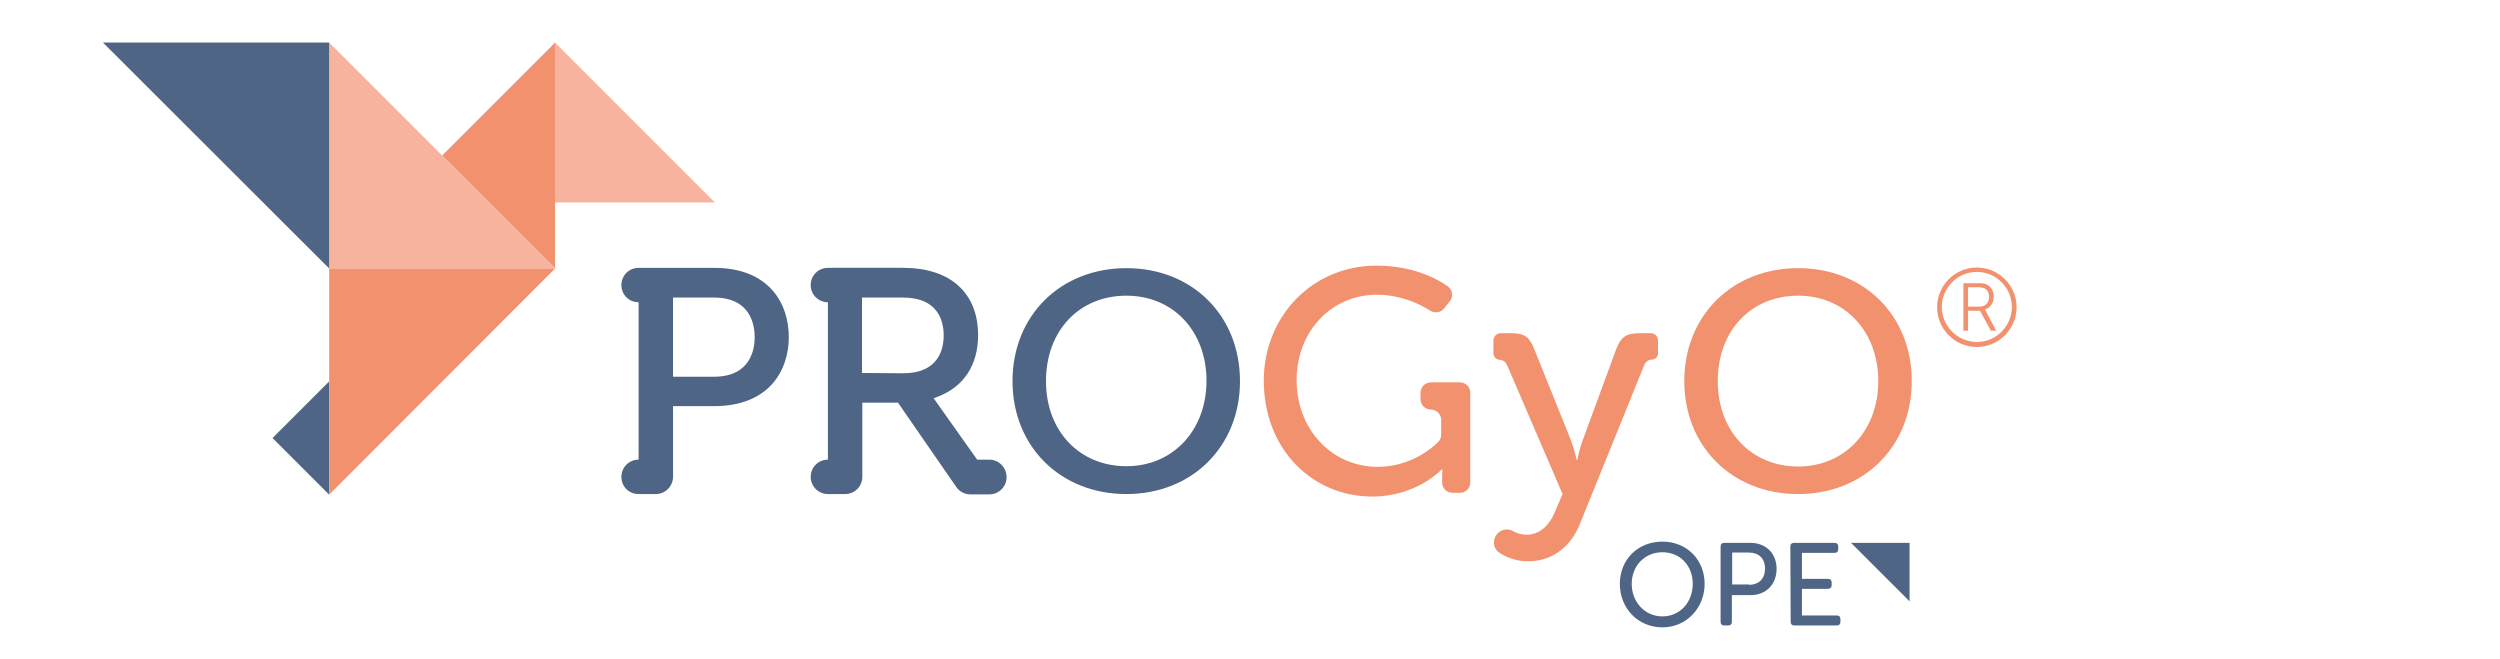
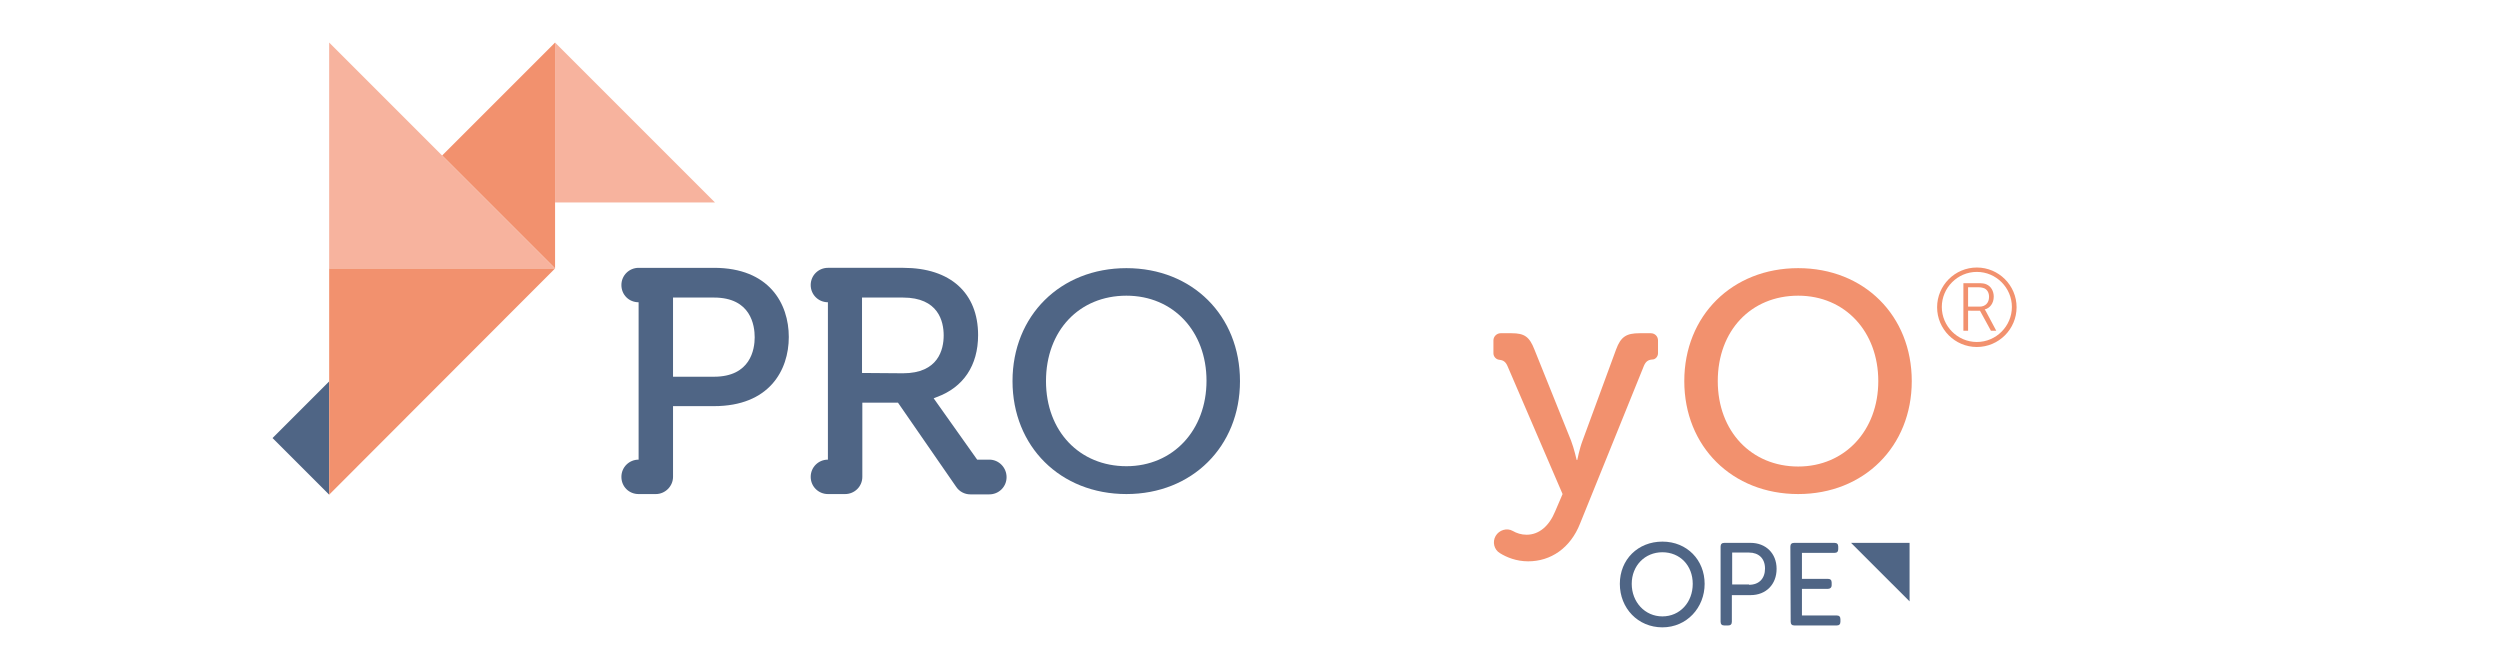
<svg xmlns="http://www.w3.org/2000/svg" version="1.1" id="Capa_1" x="0px" y="0px" viewBox="0 0 799 210.5" style="enable-background:new 0 0 799 210.5;" xml:space="preserve">
  <style type="text/css">
	.st0{fill:#F2916E;}
	.st1{fill:#F7B39E;}
	.st2{fill:#4F6585;}
</style>
  <g>
    <path class="st0" d="M627.5,90.5h4.5c1.6,0,2.3,0.1,2.9,0.4c1.4,0.6,2.3,2.1,2.3,3.9c0,2.1-1.2,3.7-2.9,4.1v0c0,0,0.2,0.2,0.4,0.6   l3.3,6.2h-1.7l-3.5-6.4H629v6.4h-1.5L627.5,90.5L627.5,90.5z M632.7,98c1.8,0,3-1.2,3-3.1c0-1.3-0.5-2.2-1.4-2.7   c-0.5-0.2-1-0.4-2.2-0.4H629V98L632.7,98L632.7,98z" />
    <path class="st0" d="M631.8,110.9c-7,0-12.7-5.7-12.7-12.7s5.7-12.7,12.7-12.7s12.7,5.7,12.7,12.7S638.8,110.9,631.8,110.9z    M631.8,86.9c-6.2,0-11.2,5.1-11.2,11.2s5,11.2,11.2,11.2s11.2-5.1,11.2-11.2S638,86.9,631.8,86.9z" />
  </g>
  <g>
    <g>
      <polygon class="st1" points="228.5,64.7 177.4,64.7 177.4,13.6   " />
      <polygon class="st0" points="177.4,85.8 141.3,49.7 177.4,13.6   " />
      <polygon class="st1" points="177.4,85.8 105.2,85.8 105.2,13.6   " />
-       <polygon class="st2" points="32.9,13.6 105.2,13.6 105.2,85.8   " />
      <polygon class="st2" points="105.2,158.1 87.1,140 105.2,121.9   " />
      <polygon class="st0" points="177.4,85.8 105.2,85.8 105.2,158.1   " />
    </g>
    <path class="st2" d="M360,157.9c-21.1,0-36.4-15.2-36.4-36.1s15.3-36.1,36.4-36.1s36.3,15.2,36.3,36.1S381,157.9,360,157.9z    M360,94.5c-15.1,0-25.7,11.2-25.7,27.3S345.1,149,360,149s25.6-11.5,25.6-27.3S375,94.5,360,94.5z" />
    <path class="st2" d="M228.2,85.6h-24.1c-3,0-5.5,2.4-5.5,5.5s2.4,5.5,5.5,5.5v50.3c-3,0-5.5,2.4-5.5,5.5s2.4,5.5,5.5,5.5h5.5   c3,0,5.5-2.5,5.5-5.5v-22.6h13.1c17.6,0,23.9-11.4,23.9-22.1S245.8,85.6,228.2,85.6L228.2,85.6z M228.2,120.4h-13.1V95.1h13.1   c11.8,0,13,8.9,13,12.7S239.9,120.4,228.2,120.4L228.2,120.4z" />
    <path class="st2" d="M316.2,146.9h-3.9l-13.9-19.6l1-0.4c8.5-3.1,13.2-10.1,13.2-19.8c0-13.5-8.9-21.5-23.9-21.5h-24.1   c-3,0-5.5,2.4-5.5,5.5s2.5,5.5,5.5,5.5v50.3c-3,0-5.5,2.4-5.5,5.5s2.5,5.5,5.5,5.5h5.5c3,0,5.5-2.4,5.5-5.5v-23.7H287l18.6,26.9   c1,1.5,2.7,2.4,4.5,2.4h6.1c3,0,5.5-2.4,5.5-5.5S319.2,146.9,316.2,146.9L316.2,146.9z M275.5,119.2V95.1h13.1   c11.3,0,13,7.6,13,12.1s-1.7,12.1-13,12.1L275.5,119.2L275.5,119.2z" />
    <polygon class="st2" points="610.3,192.2 591.6,173.5 610.3,173.5  " />
    <g>
      <path class="st2" d="M531.3,173.1c7.9,0,13.5,5.9,13.5,13.5s-5.7,13.9-13.5,13.9s-13.6-6.1-13.6-13.9S523.5,173.1,531.3,173.1z     M531.3,197c5.6,0,9.7-4.5,9.7-10.4s-4.1-10.1-9.7-10.1s-9.8,4.3-9.8,10.1S525.7,197,531.3,197z" />
      <path class="st2" d="M549.9,174.7c0-0.8,0.4-1.2,1.2-1.2h8.4c4.8,0,8.3,3.3,8.3,8.3s-3.4,8.4-8.3,8.4h-6v8.5    c0,0.8-0.4,1.2-1.2,1.2h-1.2c-0.8,0-1.2-0.4-1.2-1.2L549.9,174.7L549.9,174.7z M559,186.9c3.2,0,5.1-2,5.1-5.2s-2-5.1-5.1-5.1    h-5.4v10.2H559z" />
      <path class="st2" d="M572.2,174.7c0-0.8,0.4-1.2,1.2-1.2h12.9c0.8,0,1.2,0.4,1.2,1.2v0.8c0,0.8-0.4,1.2-1.2,1.2h-10.4v8.3h8.3    c0.8,0,1.2,0.4,1.2,1.2v0.8c0,0.8-0.5,1.2-1.2,1.2h-8.3v8.5H587c0.8,0,1.2,0.4,1.2,1.2v0.8c0,0.8-0.4,1.2-1.2,1.2h-13.5    c-0.8,0-1.2-0.4-1.2-1.2L572.2,174.7L572.2,174.7z" />
    </g>
-     <path class="st0" d="M439.9,84.9c11.5,0,19.1,4,22.8,6.6c1.5,1.1,1.9,3.2,0.7,4.7l-1.9,2.4c-1,1.3-2.9,1.6-4.4,0.7   c-3.1-2-9.2-5.1-17.1-5.1c-14.2,0-25.6,11.4-25.6,27.3s11.4,27.7,25.9,27.7c10,0,16.9-5.5,19.3-7.9c0.6-0.6,1-1.5,1-2.3v-4.8   c0-1.8-1.5-3.3-3.3-3.3l0,0c-1.8,0-3.3-1.5-3.3-3.3v-2.1c0-1.8,1.5-3.3,3.3-3.3h9.3c1.8,0,3.3,1.5,3.3,3.3v28.7   c0,1.8-1.5,3.3-3.3,3.3h-2.4c-1.8,0-3.3-1.5-3.3-3.3V153c0-1.5,0.1-3,0.1-3h-0.2c0,0-8,8.7-22.2,8.7c-19,0-34.7-14.9-34.7-37.2   C404,101,419.5,84.9,439.9,84.9L439.9,84.9z" />
    <path class="st0" d="M574.7,157.9c-21.1,0-36.4-15.2-36.4-36.1s15.3-36.1,36.4-36.1s36.3,15.2,36.3,36.1S595.7,157.9,574.7,157.9z    M574.7,94.5c-15.1,0-25.7,11.2-25.7,27.3s10.8,27.3,25.7,27.3s25.6-11.5,25.6-27.3S589.7,94.5,574.7,94.5z" />
    <path class="st0" d="M529.9,112.9c0-0.1,0-4.1,0-4.1c0-1.3-1-2.3-2.3-2.3H524c-4.2,0-6,1.1-7.5,5.2l-10.7,29.1   c-1,2.6-1.7,6.2-1.7,6.2h-0.2c0,0-0.8-3.6-1.8-6.2l-11.7-29.1c-1.6-4.1-3.2-5.2-7.3-5.2h-3.5c-1.2,0-2.3,1-2.3,2.3v4.1   c0-0.1,0-0.1,0-0.2c0,0.1,0,0.1,0,0.2c0,1.1,0.9,2.1,2.1,2.1c0,0-0.2,0-0.2,0c1.2,0.1,2,0.6,2.6,2l17.6,40.9l-2.4,5.6   c-1.9,4.6-5.1,7.4-9.1,7.4c-1.7,0-3.2-0.5-4.4-1.2c-1.9-1.1-4.4-0.3-5.5,1.6l0,0c-1.1,1.9-0.5,4.4,1.4,5.5c2.1,1.3,5.2,2.6,9,2.6   c7.2,0,13.5-4.2,16.6-12.1l20.4-50.4c0.6-1.4,1.4-1.9,2.6-2c0,0,0,0-0.1,0c-0.1,0-0.2,0,0,0C529,115,529.9,114,529.9,112.9   L529.9,112.9z M477.1,112.4c0,0,0,0.1,0,0.1C477.1,112.4,477.1,112.4,477.1,112.4z" />
  </g>
</svg>